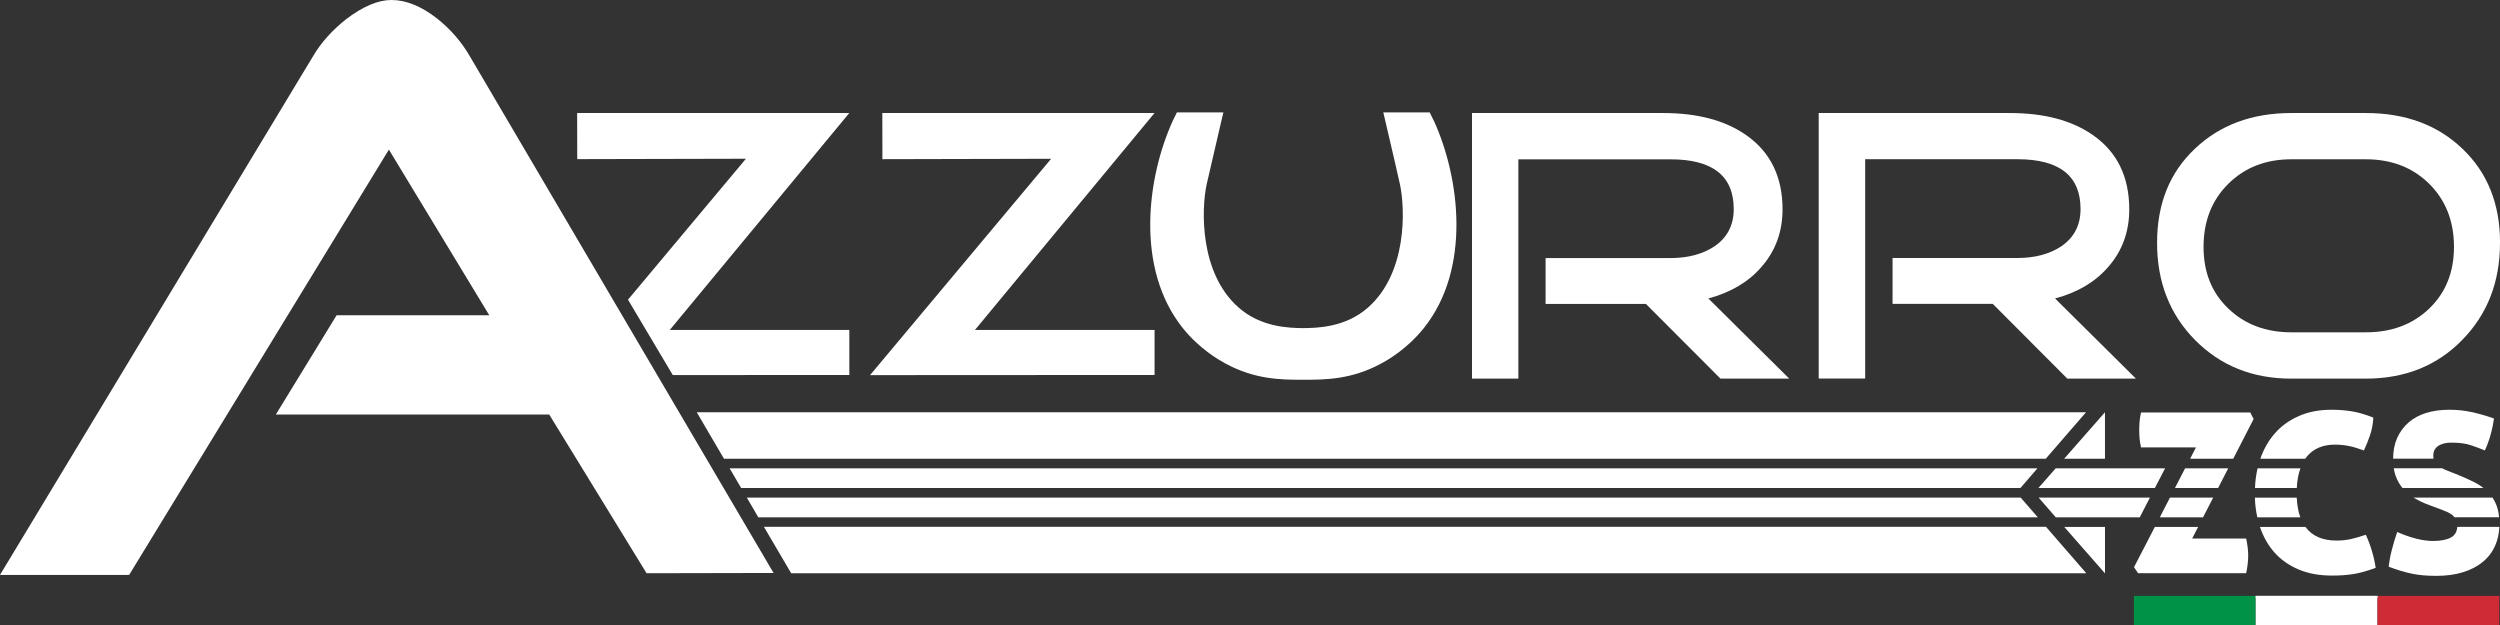
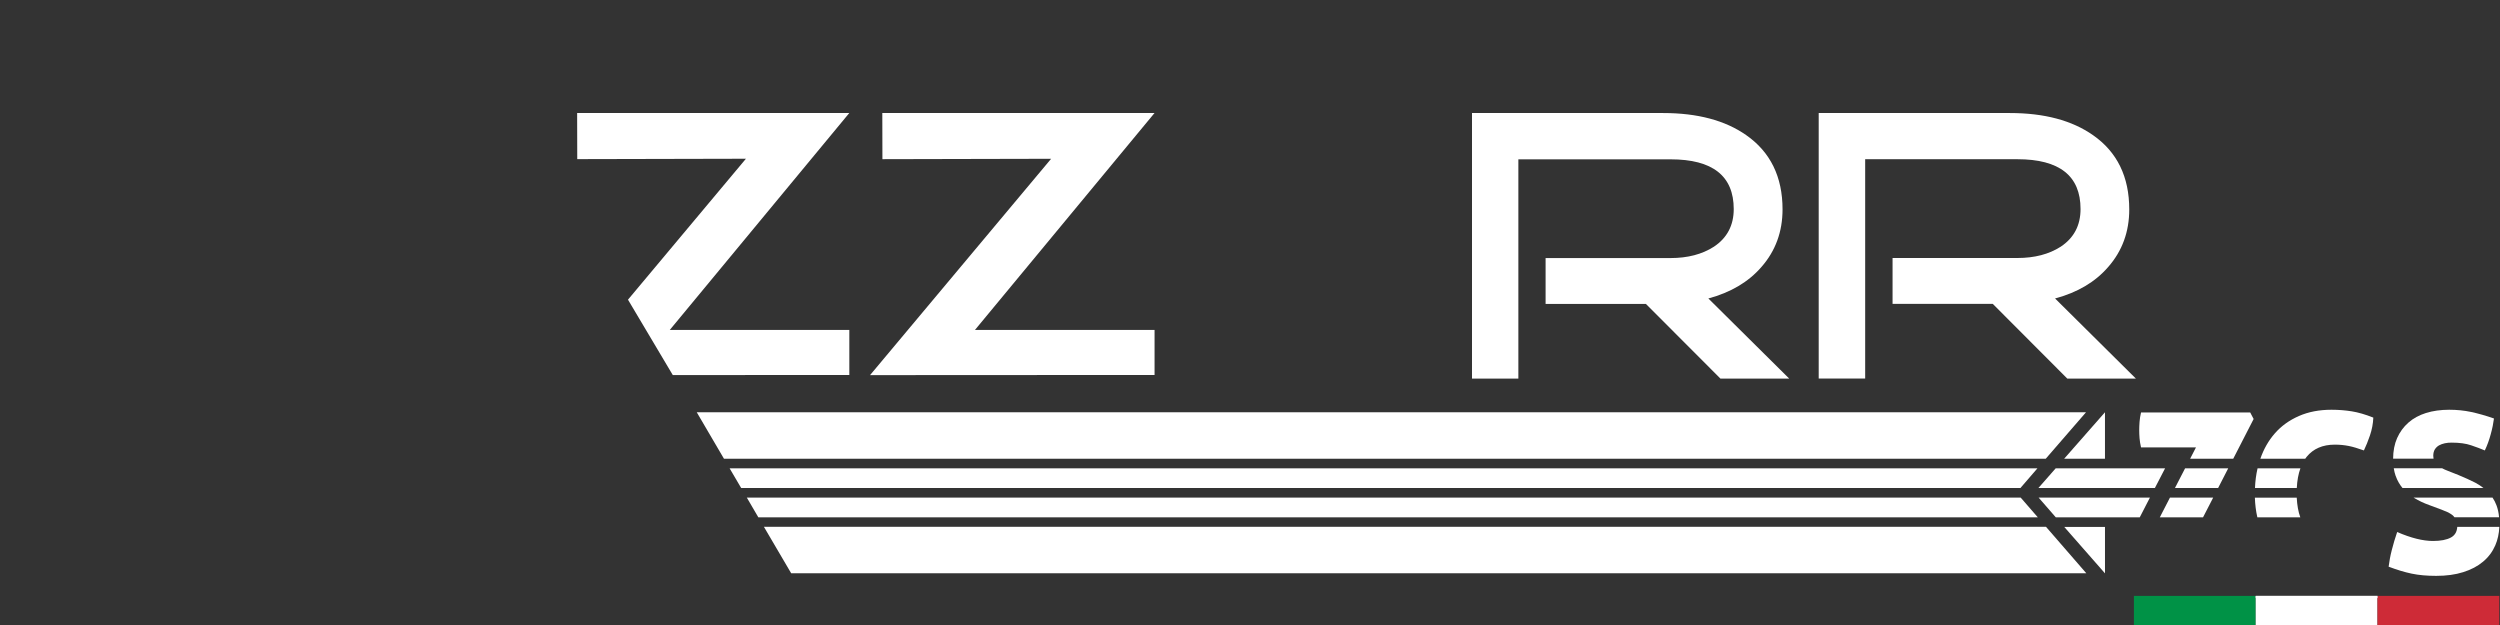
<svg xmlns="http://www.w3.org/2000/svg" width="160" height="40" viewBox="0 0 160 40" fill="none">
  <rect x="0" y="0" width="160" height="40" fill="#333333" stroke="none" />
  <g clip-path="url(#clip0_3782_3404)">
    <path d="M136.703 24.229H132.306L127.537 19.448H121.124V16.512H129.115C130.209 16.512 131.135 16.271 131.885 15.789C132.734 15.226 133.155 14.422 133.155 13.377C133.155 11.253 131.805 10.19 129.112 10.19H119.371V24.225H116.397V7.234H128.635C130.833 7.234 132.604 7.706 133.951 8.649C135.501 9.729 136.272 11.316 136.272 13.402C136.272 14.828 135.827 16.058 134.926 17.085C134.091 18.05 132.962 18.717 131.524 19.102L136.696 24.229H136.703Z" fill="white" />
-     <path d="M157.055 15.796C157.055 14.153 156.522 12.811 155.47 11.763C154.411 10.718 153.057 10.194 151.413 10.194H146.644C145.014 10.194 143.671 10.715 142.612 11.763C141.556 12.811 141.027 14.153 141.027 15.796C141.027 17.438 141.556 18.738 142.612 19.748C143.671 20.762 145.014 21.268 146.644 21.268H151.413C153.057 21.268 154.414 20.762 155.47 19.748C156.525 18.735 157.055 17.421 157.055 15.796ZM160 15.544C160 18.053 159.187 20.122 157.574 21.765C155.964 23.411 153.906 24.232 151.409 24.232H146.641C144.158 24.232 142.114 23.407 140.487 21.765C138.863 20.122 138.053 18.05 138.053 15.544C138.053 13.039 138.856 11.05 140.466 9.526C142.068 7.996 144.133 7.234 146.644 7.234H151.413C153.945 7.234 156.006 7.996 157.602 9.526C159.201 11.05 160.004 13.056 160.004 15.544" fill="white" />
    <path d="M114.5 24.229H110.107L105.338 19.451H98.918V16.516H106.912C108.013 16.516 108.932 16.275 109.686 15.792C110.534 15.23 110.959 14.422 110.959 13.381C110.959 11.256 109.605 10.197 106.916 10.197H97.175V24.232H94.208V7.234H106.442C108.641 7.234 110.412 7.706 111.758 8.649C113.305 9.729 114.083 11.316 114.083 13.399C114.083 14.828 113.634 16.058 112.733 17.085C111.898 18.05 110.762 18.717 109.335 19.102L114.504 24.225L114.5 24.229Z" fill="white" />
    <path d="M56.472 7.23H73.892L62.398 21.115H73.892C73.892 22.076 73.892 23.037 73.892 23.998C67.822 23.998 61.756 24.001 55.683 24.008L67.272 10.162C63.67 10.173 60.073 10.177 56.475 10.187L56.468 7.234L56.472 7.23Z" fill="white" />
-     <path d="M91.764 7.73C91.652 7.493 91.557 7.3 91.501 7.192H88.531C88.556 7.307 88.598 7.472 88.626 7.594C89.026 9.292 89.516 11.424 89.604 11.83C89.93 13.388 90.064 17.442 87.577 19.661C86.122 20.961 84.299 20.989 83.412 21C82.525 20.989 80.701 20.961 79.246 19.661C76.757 17.445 76.893 13.388 77.219 11.83C77.307 11.424 77.801 9.292 78.201 7.594C78.229 7.472 78.268 7.307 78.296 7.192H75.322C75.266 7.304 75.172 7.493 75.059 7.73C73.397 11.375 72.657 17.197 75.698 20.996C76.781 22.349 78.036 23.051 78.44 23.271C80.316 24.288 81.981 24.299 83.293 24.305H83.528C84.839 24.299 86.504 24.288 88.384 23.271C88.791 23.054 90.043 22.349 91.126 20.996C94.17 17.197 93.43 11.375 91.768 7.73" fill="white" />
-     <path d="M49.511 36.67L41.38 36.687L35.149 26.528H17.655L21.544 20.175H31.313L24.889 9.575L8.265 36.795H0L20.032 3.603C20.537 2.74 21.239 1.957 22.14 1.237C23.223 0.412 24.188 0 25.054 0C25.986 0 26.961 0.395 27.968 1.181C28.834 1.866 29.535 2.677 30.071 3.603L49.508 36.67H49.511Z" fill="white" />
    <path d="M47.737 10.162L40.191 19.179L43.059 24.005C46.825 24.005 50.591 24.001 54.357 23.998C54.357 23.037 54.357 22.076 54.357 21.115H42.867L54.357 7.23H36.937L36.944 10.184C40.542 10.173 44.139 10.169 47.741 10.159" fill="white" />
    <path d="M129.325 31.847H47.797L48.533 33.108H130.419L129.325 31.847Z" fill="white" />
    <path d="M48.891 33.717L50.637 36.691H133.526L130.945 33.717H48.891Z" fill="white" />
    <path d="M130.395 29.974H46.696L47.435 31.232H129.308L130.395 29.974Z" fill="white" />
    <path d="M133.505 26.385H44.592L46.334 29.359H130.928L133.505 26.385Z" fill="white" />
    <path d="M144.365 38.137H136.57V40H144.365V38.137Z" fill="#009246" />
    <path d="M152.16 38.137H144.365V40H152.16V38.137Z" fill="white" />
    <path d="M159.954 38.137H152.16V40H159.954V38.137Z" fill="#CE2B37" />
    <path d="M152.16 38.137H144.365V38.277H152.16V38.137Z" fill="white" />
    <path d="M154.516 31.875C154.8 32.046 155.112 32.196 155.456 32.319L156.262 32.619C156.385 32.668 156.507 32.717 156.627 32.77C156.746 32.822 156.851 32.888 156.949 32.962C157.002 33.004 157.047 33.053 157.086 33.105H159.94C159.916 32.818 159.86 32.563 159.775 32.34C159.709 32.161 159.621 31.997 159.523 31.847H154.47C154.47 31.847 154.498 31.868 154.512 31.875" fill="white" />
    <path d="M141.644 31.847H138.877L138.228 33.108H140.995L141.644 31.847Z" fill="white" />
    <path d="M137.594 31.847H130.472L131.57 33.108H136.945L137.594 31.847Z" fill="white" />
    <path d="M153.324 30.459C153.425 30.75 153.573 31.005 153.759 31.232H158.941C158.783 31.106 158.608 30.994 158.419 30.893C158.096 30.729 157.735 30.564 157.335 30.4L156.648 30.128C156.522 30.082 156.406 30.026 156.297 29.97H153.201C153.229 30.148 153.268 30.309 153.32 30.456" fill="white" />
    <path d="M142.605 29.974H139.845L139.196 31.232H141.96L142.605 29.974Z" fill="white" />
    <path d="M138.565 29.974H131.563L130.458 31.232H137.913L138.565 29.974Z" fill="white" />
    <path d="M144.47 33.108H147.219C147.089 32.752 147.016 32.333 146.991 31.85H144.312C144.326 32.291 144.379 32.71 144.47 33.108Z" fill="white" />
    <path d="M134.718 26.385L132.106 29.359H134.718V26.385Z" fill="white" />
    <path d="M146.995 31.232C147.019 30.746 147.096 30.33 147.226 29.974H144.484C144.389 30.376 144.337 30.795 144.319 31.232H146.998H146.995Z" fill="white" />
    <path d="M134.719 36.694V33.724H132.113L134.719 36.694Z" fill="white" />
    <path d="M144.232 26.814L144.014 26.399H137.026C136.977 26.608 136.945 26.808 136.931 27C136.917 27.192 136.91 27.367 136.91 27.531C136.91 27.695 136.917 27.863 136.931 28.045C136.945 28.226 136.977 28.422 137.026 28.632H140.543L140.168 29.359H142.927L144.235 26.811L144.232 26.814Z" fill="white" />
-     <path d="M136.577 36.299L136.836 36.684H143.755C143.839 36.282 143.884 35.904 143.884 35.555C143.884 35.23 143.842 34.866 143.755 34.468H140.297L140.679 33.724H137.909L136.577 36.299Z" fill="white" />
-     <path d="M145.561 35.352C145.974 35.82 146.493 36.184 147.11 36.446C147.728 36.708 148.443 36.837 149.256 36.837C149.484 36.837 149.709 36.83 149.923 36.816C150.14 36.802 150.357 36.778 150.575 36.746C150.796 36.712 151.027 36.663 151.266 36.596C151.508 36.53 151.764 36.443 152.044 36.341C151.935 35.618 151.725 34.908 151.413 34.223C151.02 34.356 150.687 34.45 150.414 34.51C150.14 34.566 149.849 34.597 149.547 34.597C148.636 34.597 147.973 34.304 147.549 33.724H144.638C144.849 34.353 145.157 34.898 145.564 35.356" fill="white" />
    <path d="M147.626 29.236C148.05 28.716 148.653 28.457 149.425 28.457C149.589 28.457 149.74 28.464 149.884 28.478C150.028 28.492 150.171 28.513 150.315 28.541C150.459 28.569 150.61 28.608 150.768 28.656C150.925 28.705 151.101 28.761 151.29 28.828C151.423 28.552 151.553 28.23 151.679 27.863C151.802 27.496 151.876 27.119 151.893 26.727C151.388 26.525 150.925 26.392 150.519 26.326C150.105 26.259 149.67 26.224 149.211 26.224C148.436 26.224 147.738 26.357 147.128 26.626C146.514 26.895 145.999 27.265 145.585 27.741C145.185 28.199 144.877 28.737 144.663 29.359H147.535C147.563 29.317 147.594 29.275 147.626 29.236Z" fill="white" />
    <path d="M155.729 29.174C155.729 29.009 155.761 28.877 155.827 28.765C155.897 28.656 155.985 28.569 156.094 28.506C156.202 28.447 156.329 28.398 156.465 28.37C156.606 28.338 156.753 28.328 156.904 28.328C157.402 28.328 157.819 28.384 158.152 28.499C158.485 28.611 158.78 28.723 159.029 28.828C159.183 28.503 159.309 28.157 159.407 27.79C159.509 27.423 159.576 27.087 159.614 26.783C159.099 26.602 158.611 26.465 158.159 26.367C157.707 26.27 157.233 26.224 156.746 26.224C156.202 26.224 155.708 26.294 155.266 26.43C154.824 26.57 154.449 26.773 154.141 27.045C153.829 27.318 153.587 27.65 153.415 28.038C153.247 28.419 153.162 28.859 153.159 29.355H155.747C155.736 29.296 155.729 29.236 155.729 29.17" fill="white" />
    <path d="M156.855 34.402C156.585 34.548 156.203 34.622 155.715 34.622C155.063 34.622 154.299 34.43 153.419 34.049C153.285 34.44 153.17 34.825 153.075 35.202C152.977 35.579 152.914 35.936 152.872 36.268C153.398 36.467 153.888 36.617 154.344 36.712C154.8 36.809 155.323 36.855 155.915 36.855C156.567 36.855 157.142 36.778 157.647 36.617C158.149 36.46 158.573 36.236 158.917 35.946C159.264 35.656 159.523 35.307 159.699 34.901C159.853 34.548 159.937 34.15 159.958 33.72H157.265C157.244 34.038 157.111 34.262 156.858 34.402" fill="white" />
  </g>
  <defs>
    <clipPath id="clip0_3782_3404">
      <rect width="160" height="40" fill="white" />
    </clipPath>
  </defs>
</svg>